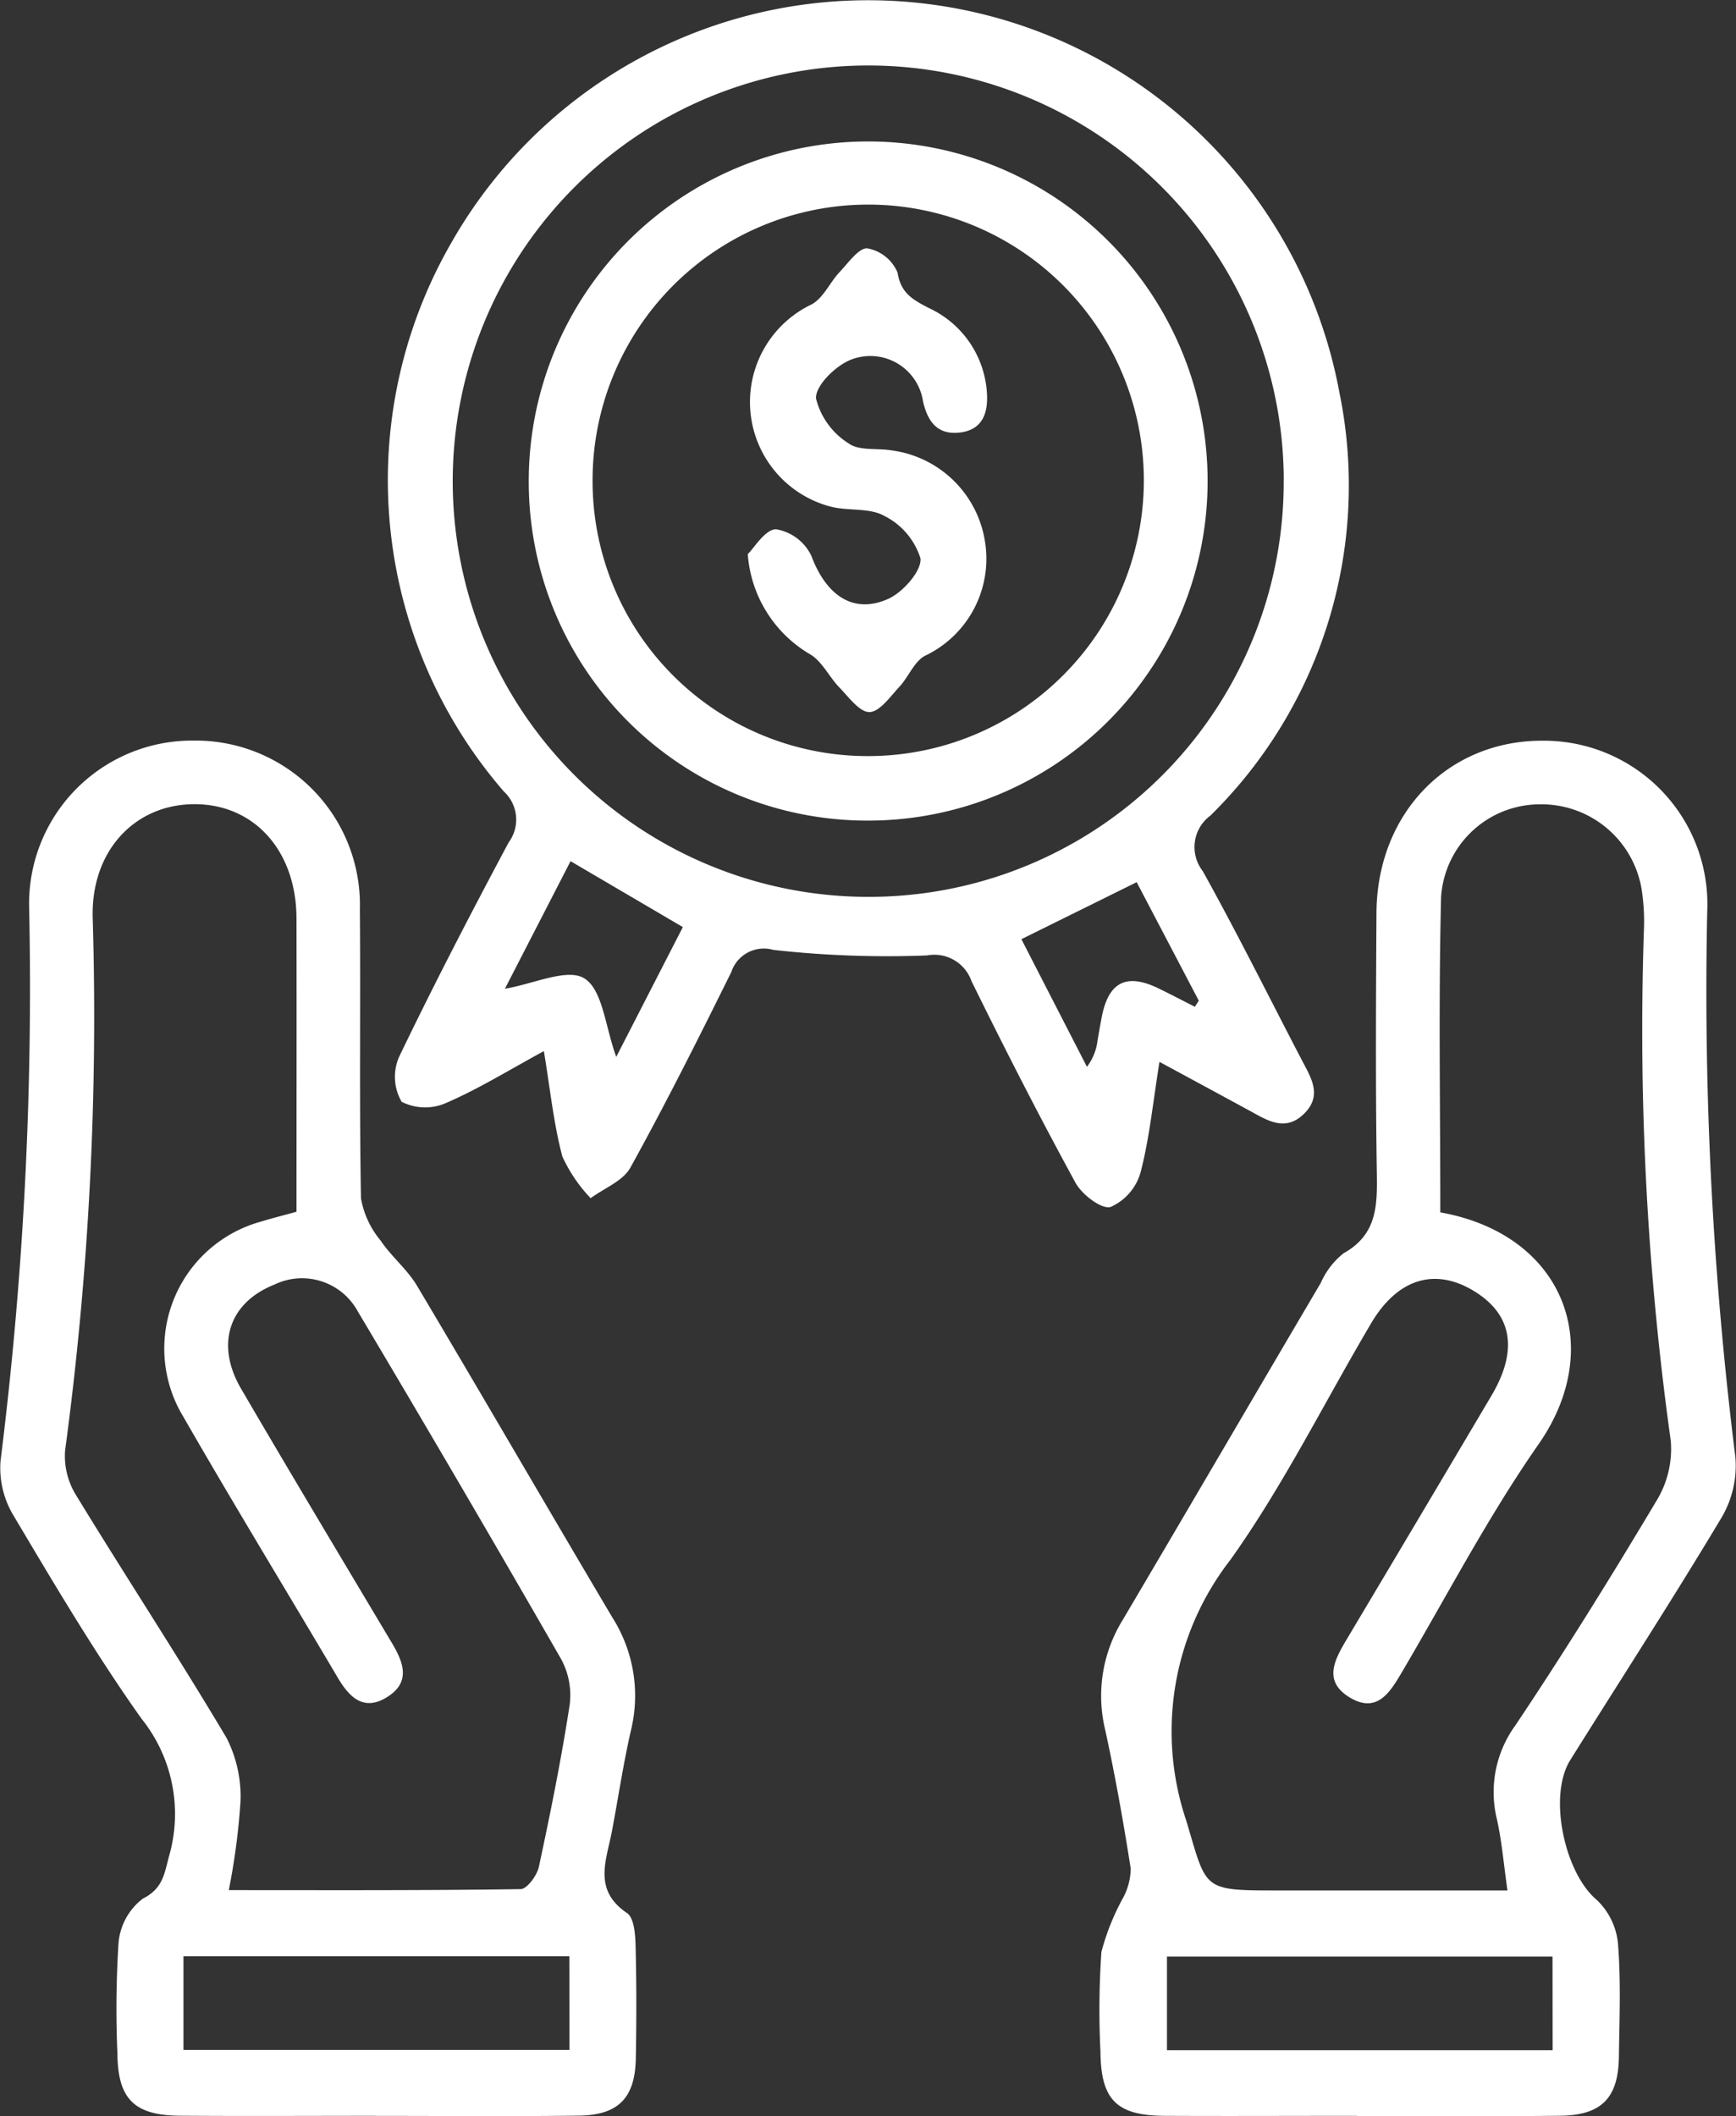
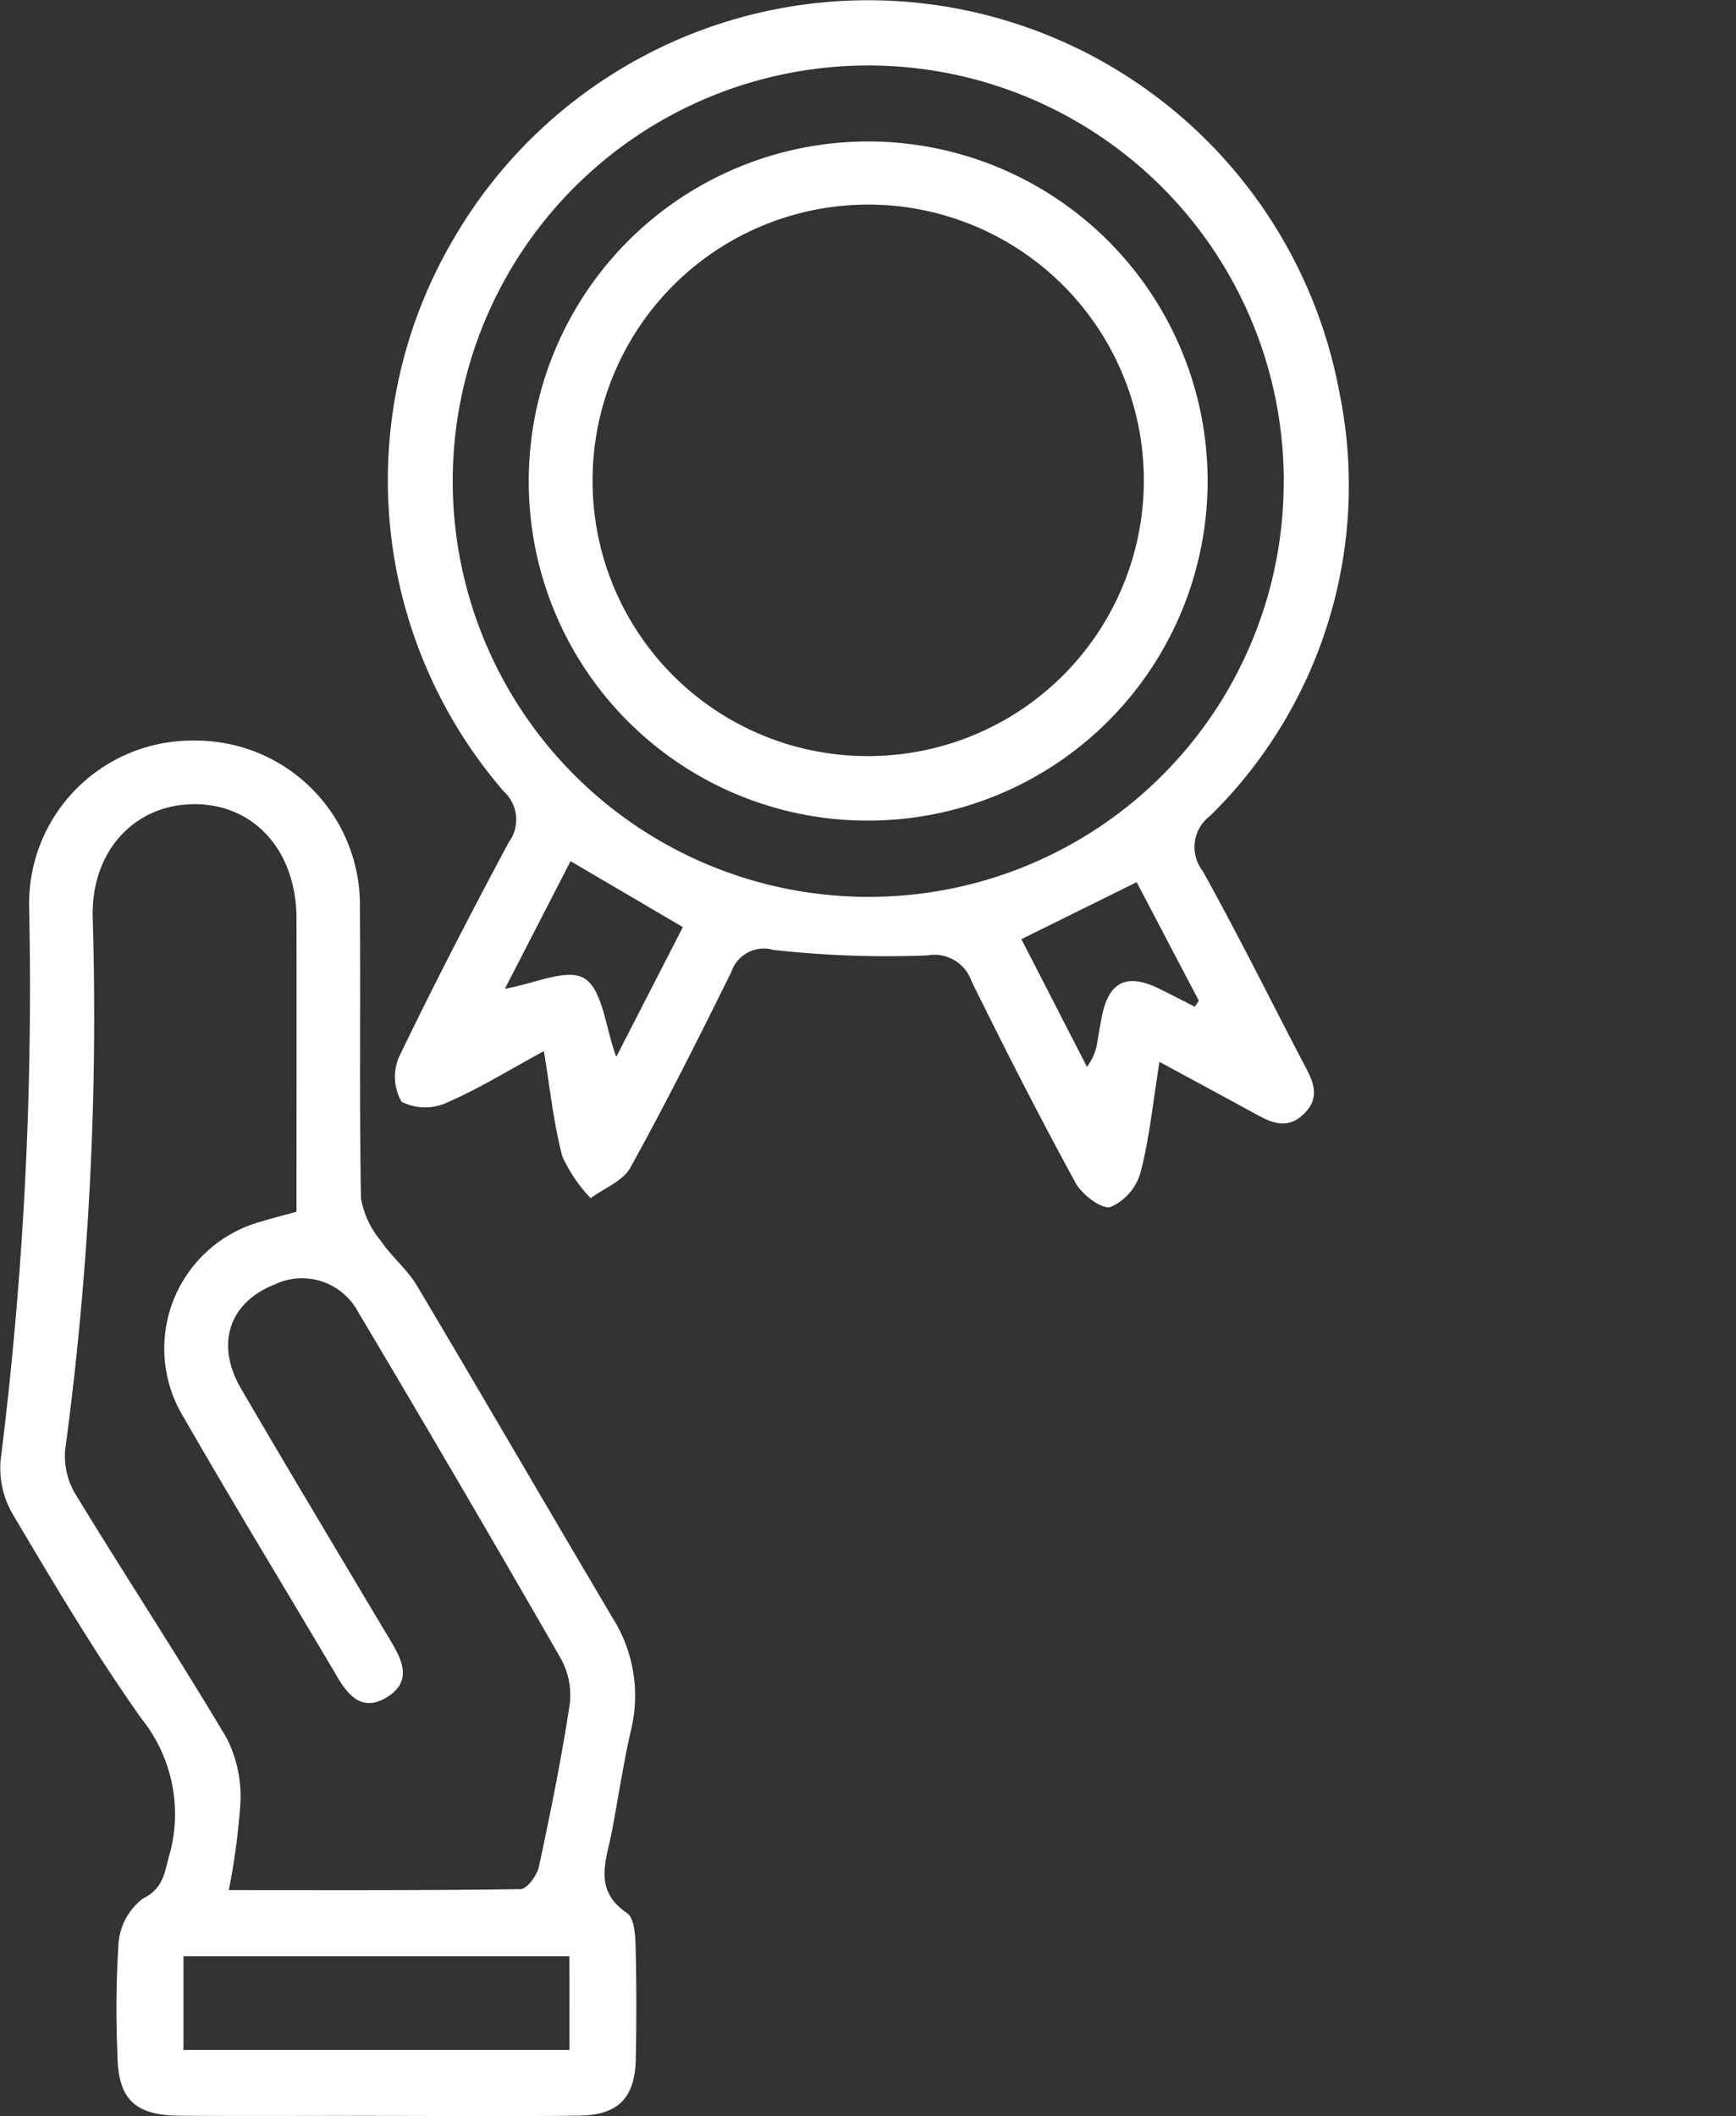
<svg xmlns="http://www.w3.org/2000/svg" id="Group_4151" data-name="Group 4151" width="87.999" height="107.22" viewBox="0 0 87.999 107.22">
  <rect x="0" y="0" width="87.999" height="107.22" fill="#333333" stroke="none" />
  <defs>
    <clipPath id="clip-path">
      <rect id="Rectangle_3233" data-name="Rectangle 3233" width="87.998" height="107.22" fill="none" />
    </clipPath>
  </defs>
  <g id="Group_4150" data-name="Group 4150" clip-path="url(#clip-path)">
    <path id="Path_28171" data-name="Path 28171" d="M83.822,53.8c-.334,2.076-.508,3.881-.961,5.613a2.725,2.725,0,0,1-1.518,1.745c-.461.127-1.451-.628-1.776-1.223-1.838-3.365-3.582-6.782-5.275-10.223a1.994,1.994,0,0,0-2.251-1.3,52.031,52.031,0,0,1-7.795-.281,1.735,1.735,0,0,0-2.127,1.12C60.467,52.587,58.8,55.913,57,59.166c-.375.679-1.328,1.04-2.014,1.547A7.746,7.746,0,0,1,53.553,58.6c-.444-1.669-.616-3.41-.937-5.34-1.75.95-3.28,1.9-4.917,2.61a2.635,2.635,0,0,1-2.291-.041,2.513,2.513,0,0,1-.127-2.285c1.762-3.664,3.637-7.276,5.553-10.863a1.936,1.936,0,0,0-.252-2.581,24.1,24.1,0,0,1-2.644-27.822,24.3,24.3,0,0,1,45,7.587A23.448,23.448,0,0,1,86.4,41.329a1.98,1.98,0,0,0-.385,2.809c1.75,3.148,3.354,6.376,5.019,9.571.46.882,1.055,1.775.141,2.7-.982.992-1.917.341-2.842-.161-1.419-.772-2.842-1.539-4.511-2.443m6.3-29.483A21.063,21.063,0,1,0,69.087,45.444,21.022,21.022,0,0,0,90.119,24.321M50.641,50.1c1.446-.24,3.167-1.065,4.03-.523.93.584,1.056,2.448,1.614,3.976l3.376-6.577-5.692-3.34L50.641,50.1m26.18-2.514,3.324,6.469a2.741,2.741,0,0,0,.54-1.35c.069-.4.137-.8.216-1.2.347-1.754,1.256-2.207,2.87-1.424.62.3,1.229.621,1.844.932l.2-.307L82.666,44.7l-5.845,2.889" transform="translate(-25.047 0)" fill="#fff" />
    <path id="Path_28172" data-name="Path 28172" d="M19.055,155.023c-3.312,0-6.624.02-9.936-.005-2.325-.018-3.148-.855-3.168-3.159a52.779,52.779,0,0,1,.056-5.573,3.161,3.161,0,0,1,1.225-2.262c1.042-.528,1.095-1.273,1.342-2.174a7.715,7.715,0,0,0-1.408-6.959c-2.349-3.312-4.424-6.823-6.5-10.316a4.649,4.649,0,0,1-.637-2.751A192.641,192.641,0,0,0,1.478,93.834,8.262,8.262,0,0,1,9.8,85.34a8.325,8.325,0,0,1,8.442,8.549c.04,4.881-.032,9.763.056,14.642a4.561,4.561,0,0,0,1,2.148c.544.81,1.347,1.455,1.843,2.289,3.328,5.59,6.588,11.221,9.907,16.816a7.388,7.388,0,0,1,.942,5.679c-.392,1.7-.646,3.424-.97,5.136-.279,1.474-.976,2.977.762,4.148.354.238.42,1.058.435,1.615.051,1.916.048,3.835.013,5.752-.037,2-.881,2.874-2.889,2.9-3.428.043-6.857.012-10.285.013M11.6,143.586c5.048,0,9.919.022,14.788-.05.325,0,.834-.69.928-1.13.586-2.726,1.139-5.463,1.562-8.217a3.831,3.831,0,0,0-.439-2.317q-5.081-8.843-10.3-17.606a3.22,3.22,0,0,0-4.235-1.359c-2.29.91-3,3.016-1.685,5.271,2.52,4.316,5.092,8.6,7.652,12.895.583.979.96,1.972-.236,2.725s-1.923.024-2.519-.985c-2.6-4.4-5.268-8.769-7.816-13.2a6.67,6.67,0,0,1,3.995-9.918c.539-.169,1.088-.3,1.734-.482,0-5,.011-9.933,0-14.868-.011-3.424-2.142-5.786-5.173-5.783S4.589,90.942,4.7,94.355A164.985,164.985,0,0,1,3.3,121.313a3.759,3.759,0,0,0,.552,2.256c2.512,4.118,5.163,8.152,7.629,12.3a6.529,6.529,0,0,1,.709,3.244,34.424,34.424,0,0,1-.593,4.477m17.264,3.348H9.3v4.746H28.865Z" transform="translate(0 -47.814)" fill="#fff" />
-     <path id="Path_28173" data-name="Path 28173" d="M139.8,155.024c-3.254,0-6.508.016-9.762,0-2.437-.015-3.225-.818-3.246-3.254a42.867,42.867,0,0,1,.048-5.05,12.035,12.035,0,0,1,1.1-2.745,3.21,3.21,0,0,0,.386-1.481c-.37-2.352-.786-4.7-1.293-7.025a7.314,7.314,0,0,1,.859-5.526c3.37-5.7,6.706-11.422,10.07-17.126a3.945,3.945,0,0,1,1.154-1.5c1.741-.969,1.71-2.494,1.684-4.17-.068-4.357-.042-8.716-.017-13.074.029-5.054,3.624-8.752,8.441-8.727a8.285,8.285,0,0,1,8.325,8.665,190.248,190.248,0,0,0,1.428,27.645,5.177,5.177,0,0,1-.711,3.07c-2.477,4.136-5.1,8.183-7.659,12.271-1.14,1.821-.284,5.724,1.339,7.083a3.505,3.505,0,0,1,1.079,2.208c.153,1.905.074,3.832.047,5.749-.029,2.084-.881,2.96-2.988,2.983-3.428.037-6.857.01-10.286.011m4.224-45.786c6.306,1.13,8.412,6.823,4.984,11.739-2.586,3.708-4.687,7.754-6.991,11.656-.6,1.015-1.258,1.987-2.592,1.182-1.318-.8-.8-1.842-.2-2.856q3.706-6.212,7.391-12.438c1.36-2.3,1.052-4.1-.863-5.281-1.992-1.226-3.893-.656-5.239,1.619-2.366,4-4.442,8.206-7.128,11.978a14.153,14.153,0,0,0-2.25,13.2c1.045,3.476.769,3.559,4.459,3.559h11.83c-.193-1.346-.286-2.5-.535-3.612a5.746,5.746,0,0,1,.935-4.75c2.488-3.717,4.851-7.521,7.143-11.363a5.023,5.023,0,0,0,.735-3.059,150.583,150.583,0,0,1-1.36-25.906,10.5,10.5,0,0,0-.124-2.081,5.148,5.148,0,0,0-5.194-4.262,5.021,5.021,0,0,0-4.965,4.708c-.131,5.28-.039,10.565-.039,15.968m5.688,37.706H130.163v4.746h19.549Z" transform="translate(-71.009 -47.814)" fill="#fff" />
    <path id="Path_28174" data-name="Path 28174" d="M60.954,33.535a17.206,17.206,0,1,1,17.24,17.151,17.166,17.166,0,0,1-17.24-17.151M78.165,47.417A13.972,13.972,0,1,0,64.189,33.462,13.937,13.937,0,0,0,78.165,47.417" transform="translate(-34.151 -9.106)" fill="#fff" />
-     <path id="Path_28175" data-name="Path 28175" d="M86.2,44.115c.327-.313.873-1.252,1.434-1.26a2.422,2.422,0,0,1,1.79,1.346c.741,1.984,2.114,2.982,3.9,2.179.747-.336,1.705-1.423,1.63-2.056a3.622,3.622,0,0,0-1.83-2.146c-.752-.423-1.821-.241-2.714-.468a5.479,5.479,0,0,1-.977-10.247c.6-.321.925-1.113,1.425-1.642.437-.463.981-1.24,1.406-1.2a2.068,2.068,0,0,1,1.528,1.222c.165,1.062.79,1.384,1.583,1.8a5.077,5.077,0,0,1,2.944,4.234c.079,1-.158,1.926-1.351,2.074-1.126.139-1.642-.514-1.885-1.585a2.7,2.7,0,0,0-3.662-2.1c-.77.306-1.785,1.3-1.763,1.955A3.757,3.757,0,0,0,91.308,38.5c.53.393,1.456.235,2.2.36a5.519,5.519,0,0,1,4.727,4.68,5.44,5.44,0,0,1-3.067,5.734c-.545.306-.818,1.066-1.278,1.559s-1,1.273-1.518,1.285c-.5.012-1.056-.762-1.528-1.248-.511-.527-.851-1.279-1.443-1.656a6.421,6.421,0,0,1-3.2-5.1" transform="translate(-48.296 -16.037)" fill="#fff" />
  </g>
</svg>